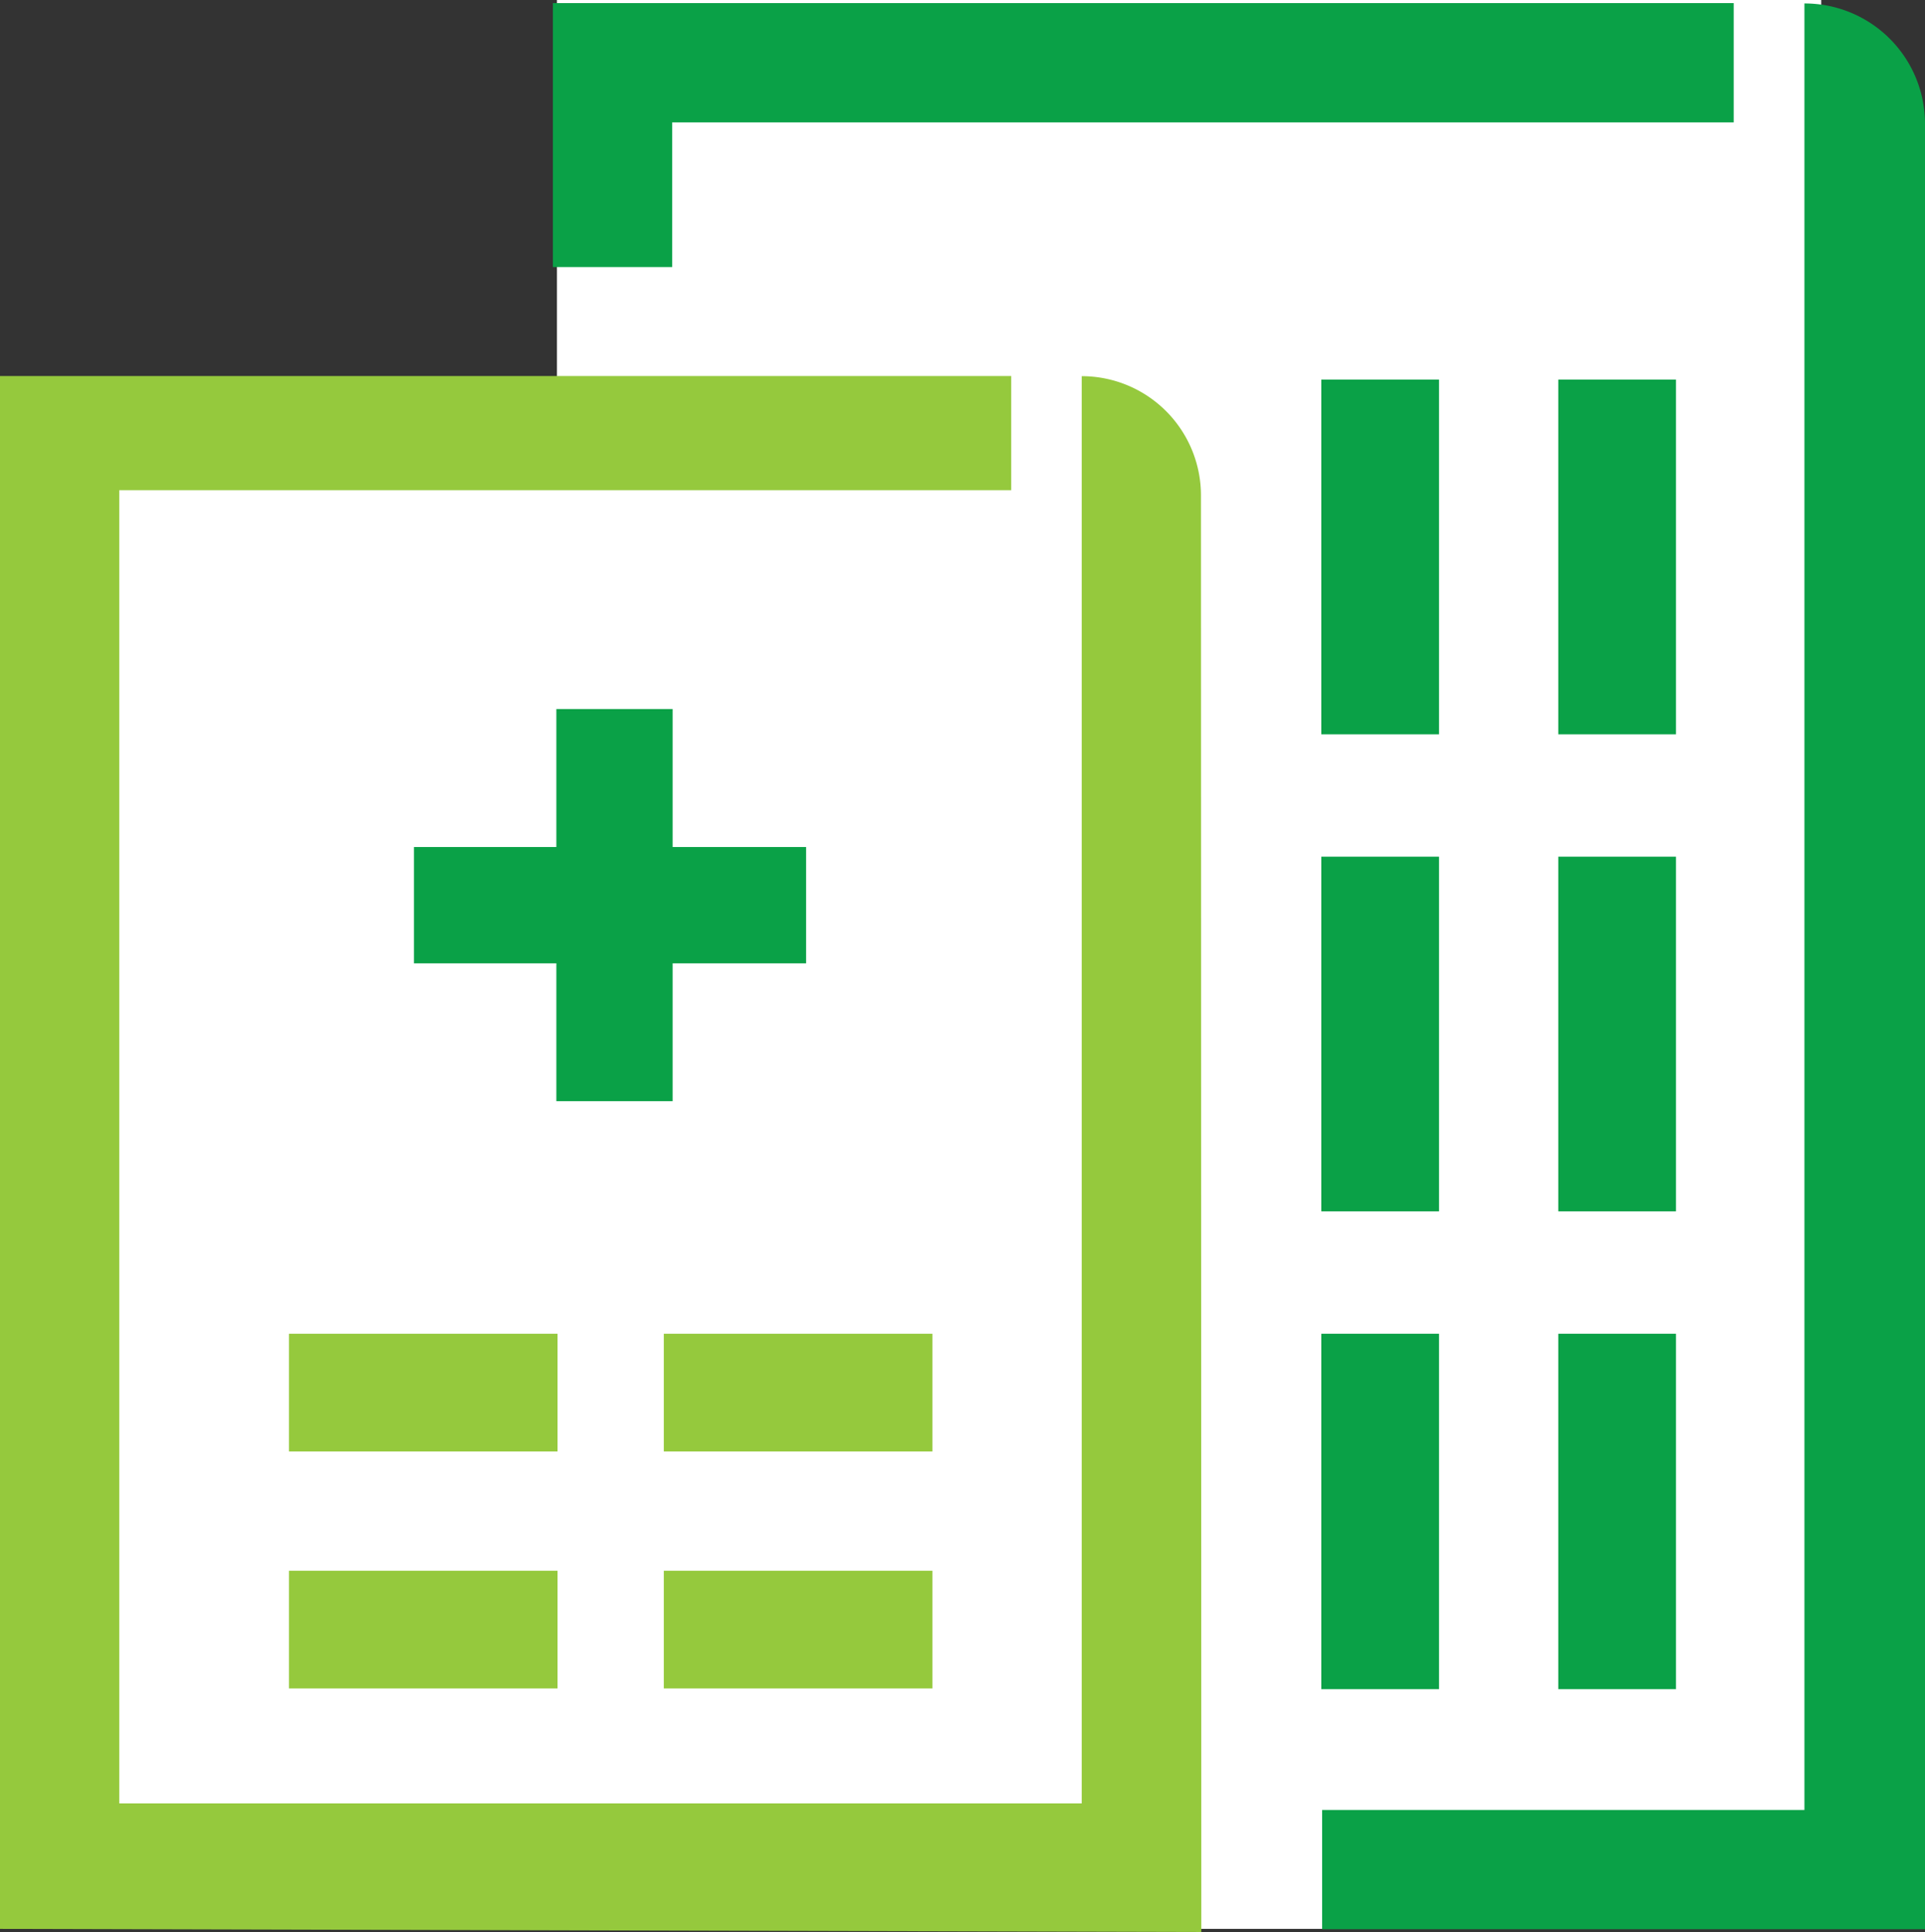
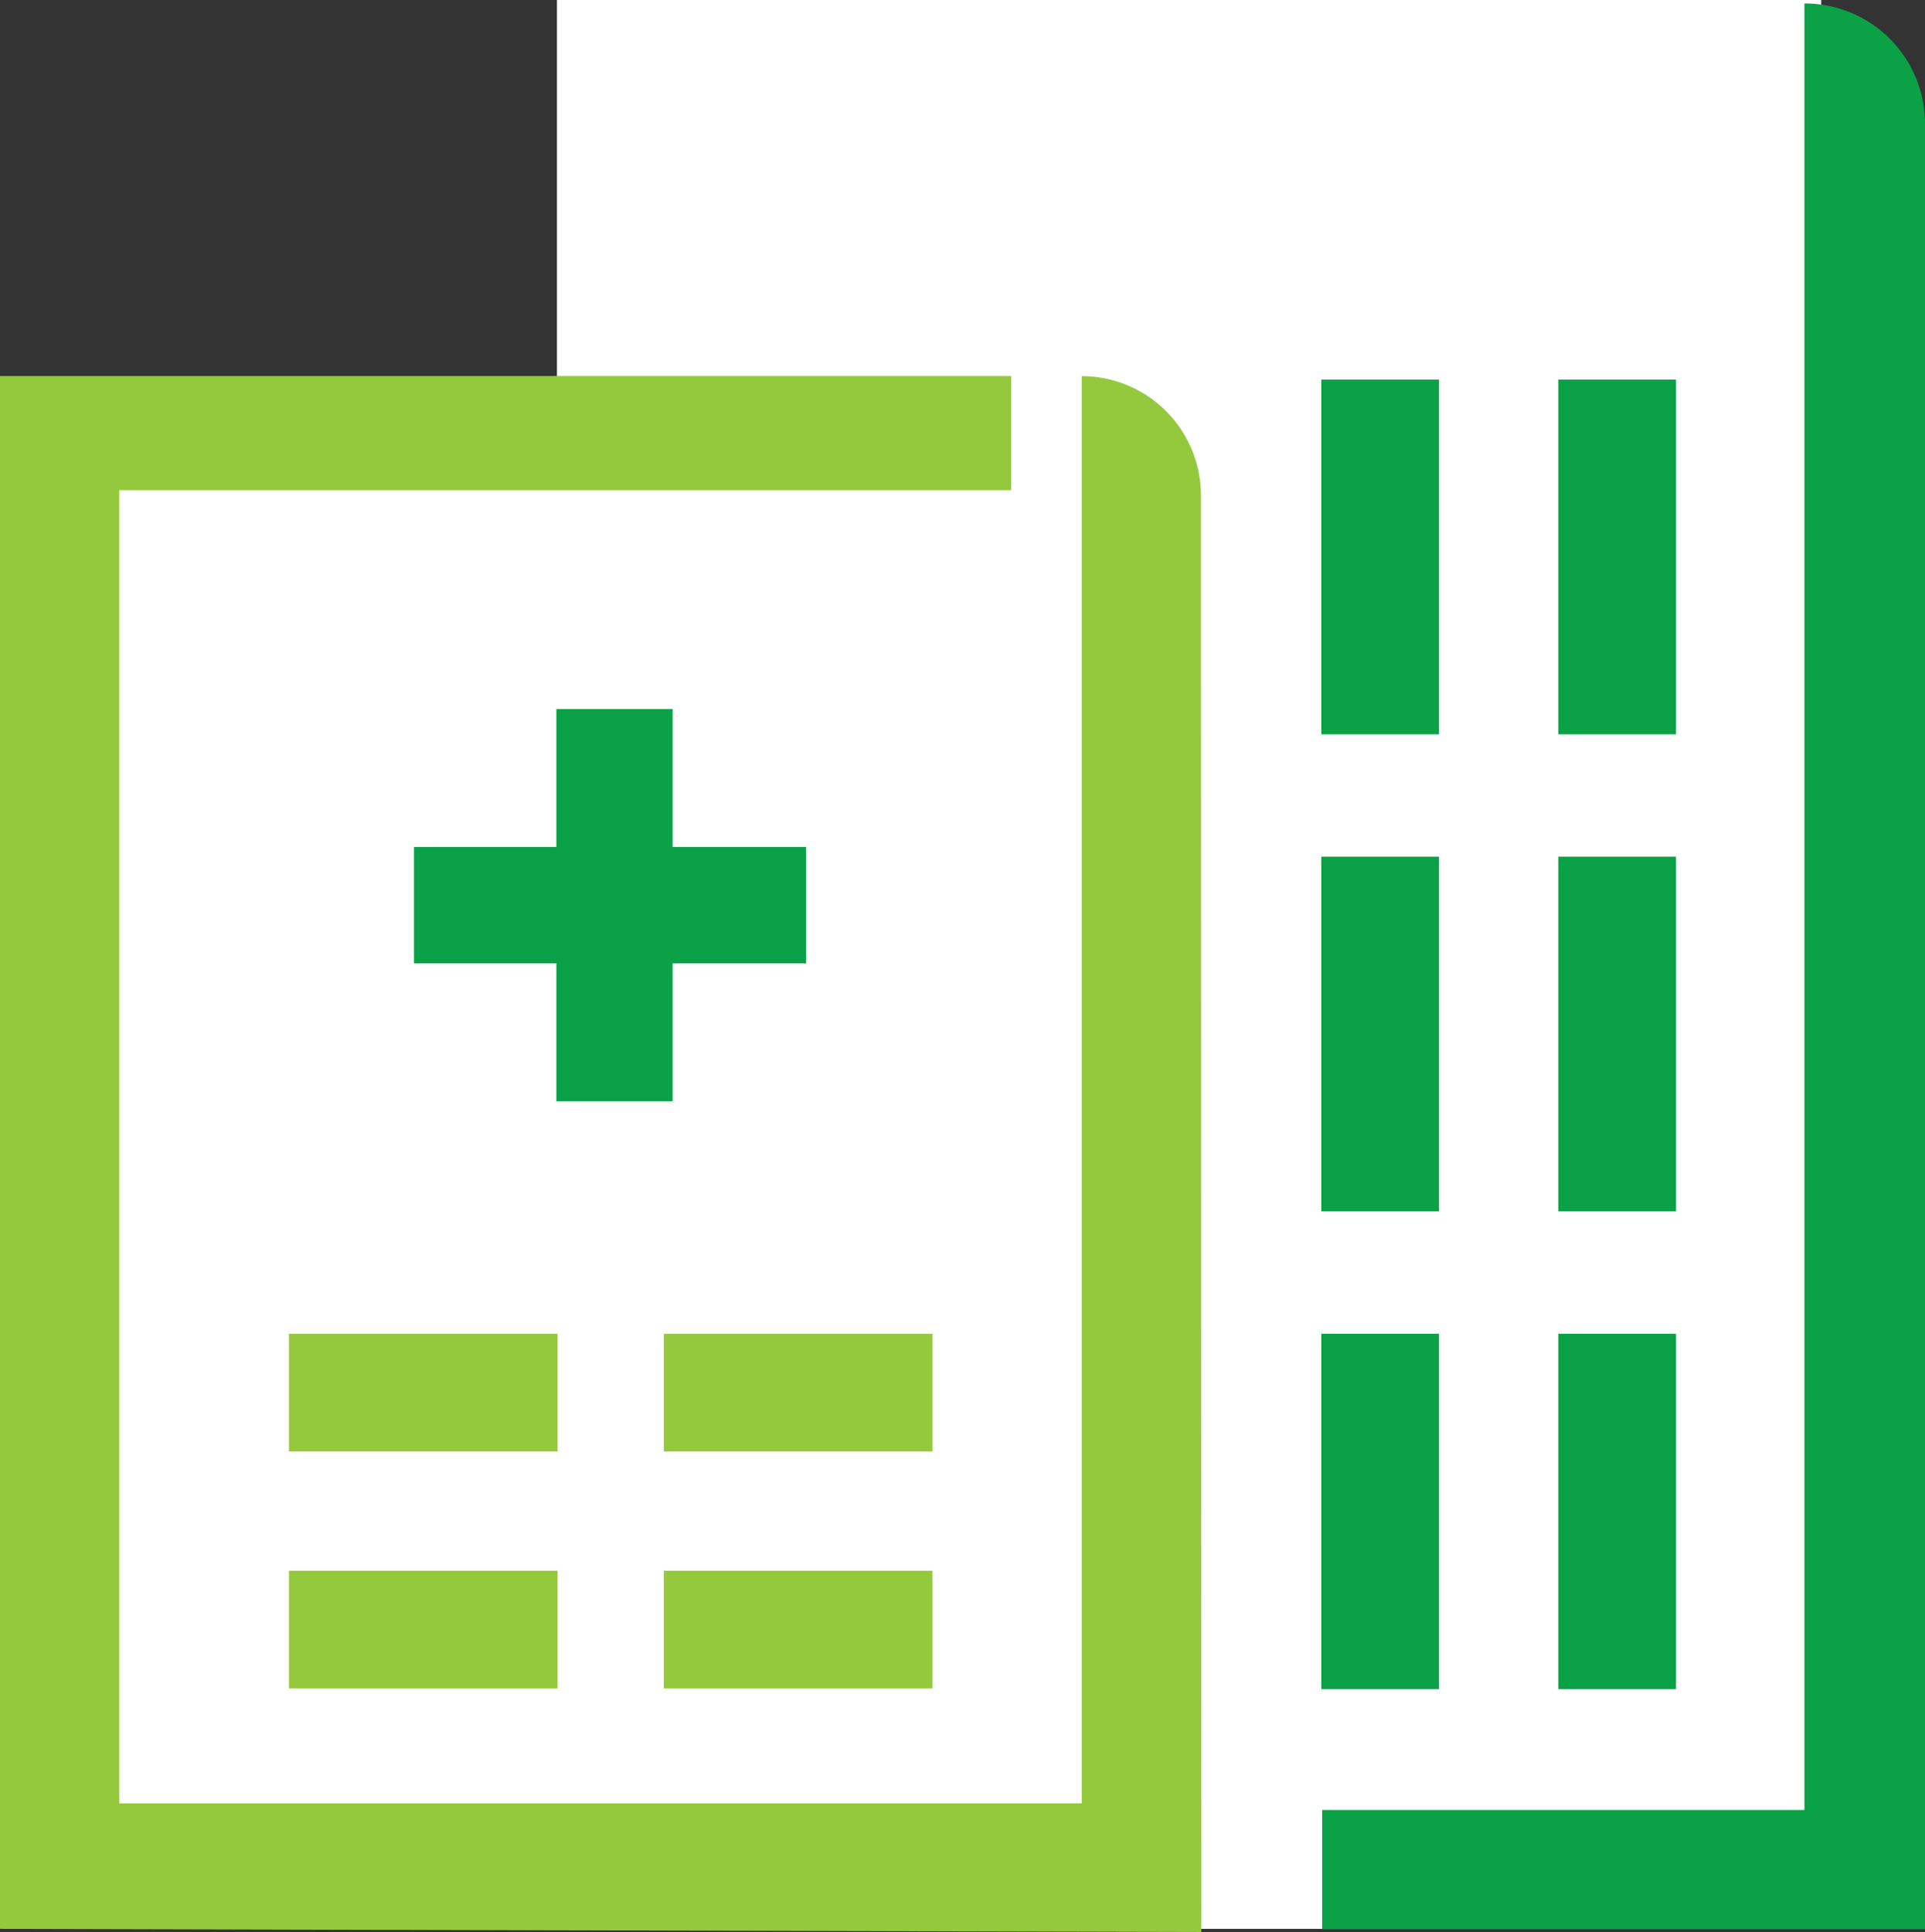
<svg xmlns="http://www.w3.org/2000/svg" viewBox="0 0 161.41 161.99">
  <rect x="0" y="0" width="161.41" height="161.99" fill="#333333" stroke="none" />
  <defs>
    <style>.cls-1{fill:#fff;}.cls-2{fill:#0aa147;}.cls-3{fill:#95c93d;}</style>
  </defs>
  <g id="Layer_2" data-name="Layer 2">
    <g id="Layer_1-2" data-name="Layer 1">
      <polygon class="cls-1" points="46.7 0 46.7 36 4.71 36 4.71 156 46.7 156 100.71 161.73 152.71 161.73 152.71 0 46.7 0" />
      <rect class="cls-2" x="130.66" y="111.83" width="9.87" height="29.8" />
      <rect class="cls-2" x="110.79" y="111.83" width="9.87" height="29.8" />
      <rect class="cls-2" x="130.66" y="71.83" width="9.87" height="29.74" />
      <rect class="cls-2" x="110.79" y="71.83" width="9.87" height="29.74" />
      <rect class="cls-3" x="61.98" y="105.51" width="9.87" height="22.52" transform="translate(-49.85 183.68) rotate(-90)" />
      <rect class="cls-3" x="61.98" y="125.37" width="9.87" height="22.52" transform="translate(-69.71 203.55) rotate(-90)" />
      <rect class="cls-3" x="30.55" y="105.51" width="9.87" height="22.52" transform="translate(-81.28 152.25) rotate(-90)" />
      <rect class="cls-3" x="30.55" y="125.37" width="9.87" height="22.52" transform="translate(-101.14 172.12) rotate(-90)" />
-       <polygon class="cls-2" points="46.36 0.26 46.36 22.39 56.36 22.39 56.36 10.26 145.37 10.26 145.37 0.26 46.36 0.26" />
      <path class="cls-2" d="M161.41,10.29A10.09,10.09,0,0,0,151.3.29V151.76H110.86v10h50.55Z" />
      <path class="cls-3" d="M100.7,41.54a10,10,0,0,0-10-10V151.21H10V41.1H84.79V31.53H0v130.2l100.73.26Z" />
      <rect class="cls-2" x="130.66" y="31.83" width="9.87" height="29.74" />
      <rect class="cls-2" x="110.79" y="31.83" width="9.87" height="29.74" />
      <polygon class="cls-2" points="67.59 71.02 56.4 71.02 56.4 59.45 46.65 59.45 46.65 71.02 34.71 71.02 34.71 80.77 46.65 80.77 46.65 92.33 56.4 92.33 56.4 80.77 67.59 80.77 67.59 71.02" />
    </g>
  </g>
</svg>